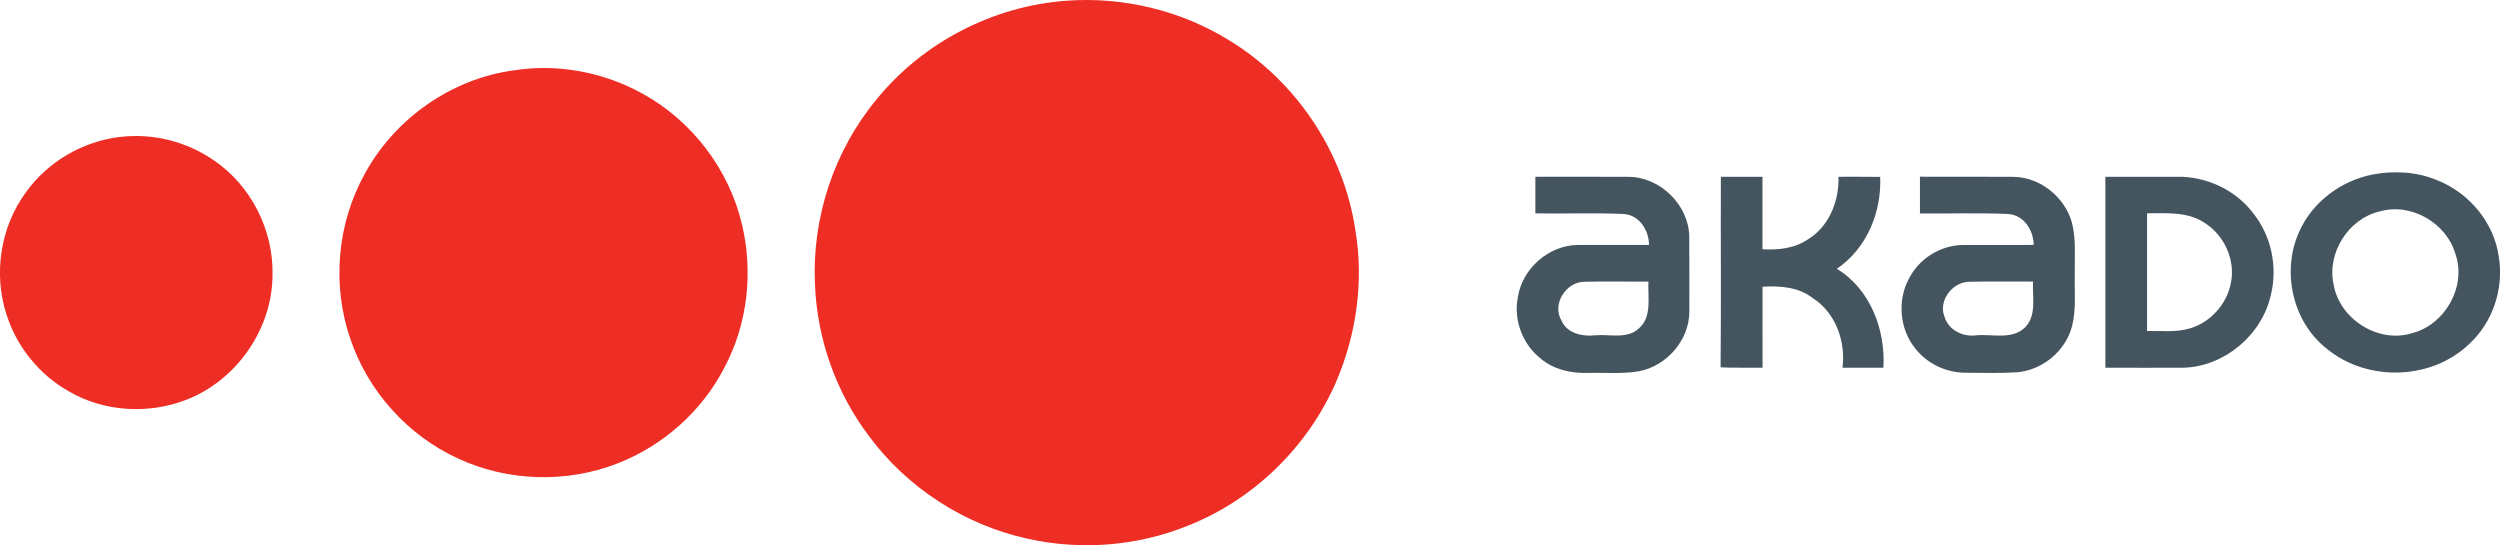
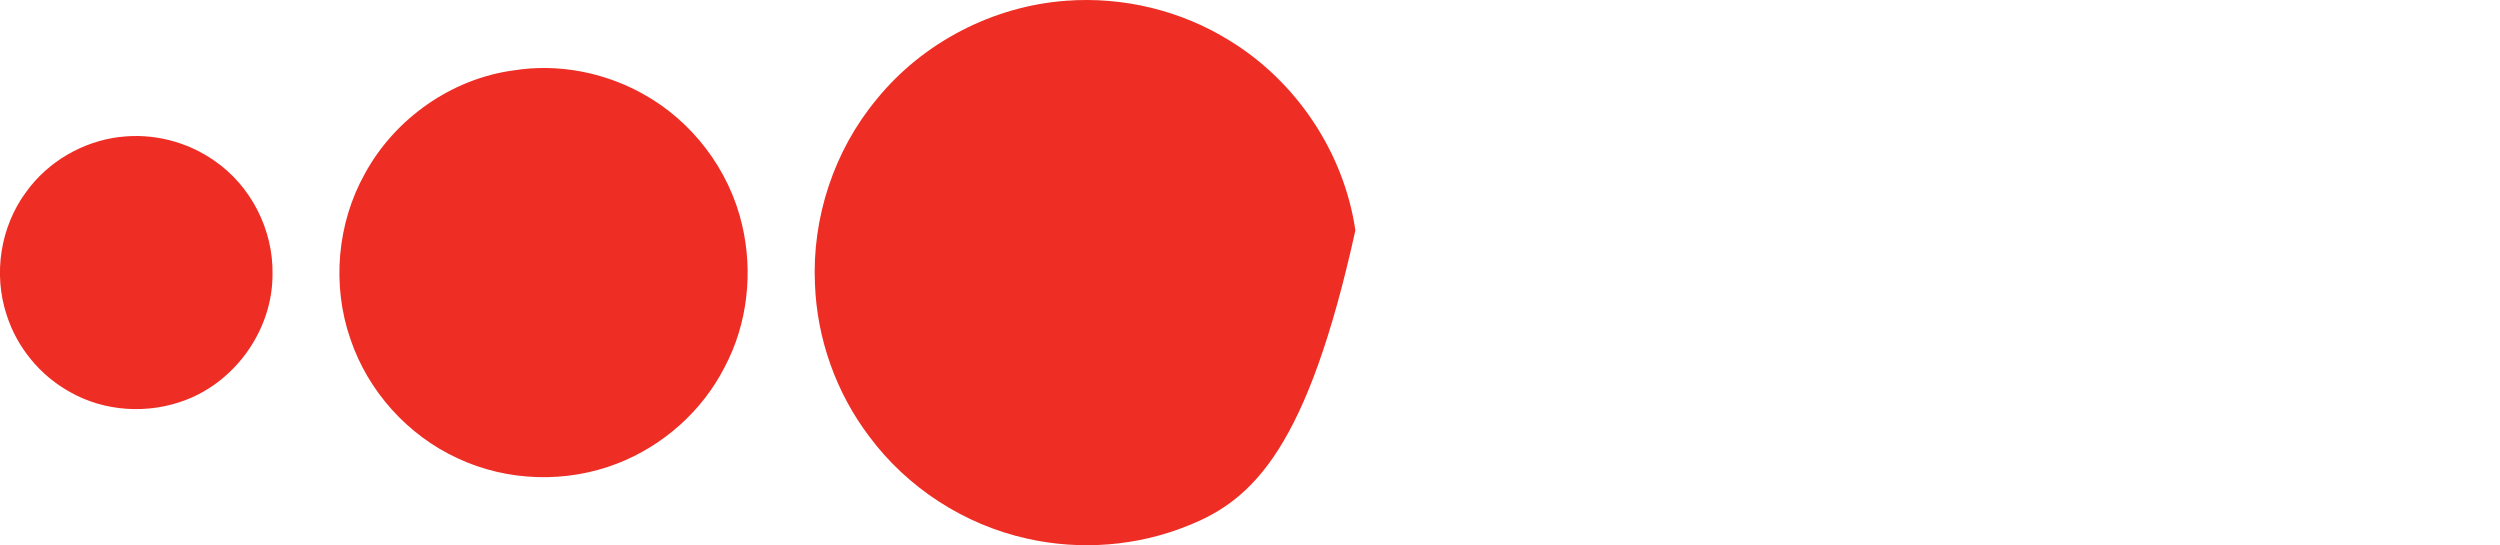
<svg xmlns="http://www.w3.org/2000/svg" width="243" height="53" viewBox="0 0 243 53" fill="none">
-   <path fill-rule="evenodd" clip-rule="evenodd" d="M103.644 0.072C109.171 -0.339 114.822 1.019 119.535 3.958C126.027 7.928 130.635 14.844 131.743 22.386C132.584 27.369 131.834 32.573 129.84 37.19C127.102 43.446 121.862 48.553 115.52 51.074C110.579 53.092 105.013 53.529 99.811 52.347C93.736 51.002 88.183 47.41 84.474 42.401C81.267 38.163 79.409 32.933 79.214 27.617C78.914 21.165 81.072 14.635 85.198 9.665C89.689 4.121 96.532 0.588 103.644 0.072ZM49.954 6.837C54.211 6.158 58.682 7.014 62.443 9.097C67.266 11.735 70.884 16.489 72.129 21.851C73.217 26.454 72.67 31.476 70.441 35.669C68.27 39.946 64.451 43.335 59.986 45.059C55.038 46.979 49.316 46.809 44.505 44.556C39.643 42.33 35.778 38.039 34.063 32.965C32.238 27.721 32.76 21.713 35.471 16.868C38.391 11.513 43.906 7.641 49.954 6.837ZM11.654 13.316C14.861 12.917 18.198 13.766 20.845 15.627C24.397 18.063 26.568 22.34 26.489 26.65C26.509 31.947 22.996 36.994 18.061 38.875C14.405 40.286 10.096 40.025 6.701 38.046C3.859 36.446 1.656 33.755 0.658 30.647C-0.678 26.657 0.033 22.04 2.542 18.657C4.66 15.706 8.056 13.74 11.654 13.309V13.316Z" fill="#EE2D24" />
-   <path fill-rule="evenodd" clip-rule="evenodd" d="M208.695 20.747C208.695 24.554 208.695 28.368 208.695 32.175C210.09 32.142 211.524 32.325 212.88 31.914C214.835 31.333 216.393 29.622 216.817 27.623C217.351 25.338 216.211 22.837 214.229 21.622C212.587 20.558 210.553 20.734 208.695 20.734V20.747ZM204.641 17.182C206.962 17.182 209.282 17.182 211.603 17.182C214.47 17.123 217.345 18.481 219.066 20.793C220.78 22.974 221.393 25.958 220.734 28.649C219.874 32.541 216.237 35.63 212.241 35.741C209.706 35.76 207.17 35.741 204.641 35.741C204.635 29.55 204.641 23.366 204.641 17.182ZM189.004 30.778C189.376 32.077 190.79 32.769 192.074 32.593C193.678 32.443 195.633 33.076 196.891 31.764C197.986 30.569 197.523 28.832 197.615 27.369C195.549 27.382 193.476 27.336 191.41 27.388C189.787 27.401 188.379 29.217 189.004 30.778ZM186.619 20.741C186.612 19.552 186.619 18.363 186.619 17.175C189.643 17.188 192.668 17.162 195.698 17.188C198.28 17.214 200.659 19.114 201.376 21.583C201.819 23.222 201.636 24.946 201.669 26.618C201.623 28.303 201.825 30.027 201.408 31.685C200.789 34.134 198.488 36.015 195.979 36.191C194.343 36.289 192.707 36.237 191.077 36.23C189.2 36.237 187.336 35.368 186.176 33.886C184.637 32.005 184.396 29.197 185.556 27.068C186.528 25.155 188.594 23.849 190.738 23.816C193.052 23.803 195.366 23.836 197.673 23.803C197.66 22.367 196.715 20.891 195.177 20.799C192.329 20.675 189.474 20.78 186.619 20.747V20.741ZM151.786 31.176C152.334 32.417 153.807 32.724 155.032 32.593C156.44 32.456 158.141 32.998 159.295 31.927C160.599 30.791 160.155 28.897 160.227 27.369C158.154 27.388 156.082 27.33 154.009 27.388C152.21 27.388 150.809 29.589 151.786 31.176ZM149.231 17.182C152.262 17.182 155.293 17.169 158.324 17.188C161.374 17.214 164.138 19.911 164.197 22.98C164.216 25.416 164.197 27.859 164.203 30.294C164.203 33.07 161.994 35.584 159.302 36.087C157.672 36.368 156.01 36.204 154.367 36.25C152.751 36.296 151.043 35.943 149.779 34.872C147.999 33.494 147.093 31.098 147.536 28.89C147.954 26.108 150.548 23.836 153.357 23.81C155.664 23.797 157.978 23.816 160.286 23.81C160.273 22.373 159.334 20.878 157.796 20.799C154.947 20.669 152.086 20.793 149.238 20.741C149.238 19.552 149.238 18.37 149.238 17.182H149.231ZM167.267 17.182C168.616 17.182 169.965 17.182 171.314 17.188C171.314 19.532 171.314 21.883 171.314 24.228C172.846 24.313 174.469 24.149 175.766 23.242C177.806 21.988 178.771 19.513 178.699 17.182C180.049 17.182 181.398 17.175 182.754 17.195C182.903 20.636 181.437 24.163 178.543 26.128C181.789 28.094 183.288 32.058 183.066 35.741C181.743 35.741 180.42 35.741 179.097 35.741C179.403 33.161 178.426 30.392 176.183 28.962C174.795 27.891 173.003 27.767 171.321 27.872C171.308 30.49 171.321 33.115 171.321 35.741C169.959 35.728 168.603 35.767 167.241 35.708C167.299 29.53 167.247 23.353 167.267 17.175V17.182ZM231.261 20.558C228.25 21.296 226.17 24.58 226.822 27.623C227.389 31.039 231.209 33.442 234.52 32.364C237.688 31.516 239.754 27.832 238.672 24.698C237.799 21.655 234.318 19.65 231.261 20.564V20.558ZM230.629 16.959C232.728 16.568 234.957 16.692 236.938 17.534C240.015 18.762 242.426 21.642 242.883 24.959C243.398 28.061 242.29 31.385 239.943 33.494C236.26 36.981 230.036 37.112 226.151 33.886C222.84 31.294 221.751 26.409 223.452 22.595C224.71 19.663 227.533 17.567 230.629 16.959Z" fill="#455560" />
+   <path fill-rule="evenodd" clip-rule="evenodd" d="M103.644 0.072C109.171 -0.339 114.822 1.019 119.535 3.958C126.027 7.928 130.635 14.844 131.743 22.386C127.102 43.446 121.862 48.553 115.52 51.074C110.579 53.092 105.013 53.529 99.811 52.347C93.736 51.002 88.183 47.41 84.474 42.401C81.267 38.163 79.409 32.933 79.214 27.617C78.914 21.165 81.072 14.635 85.198 9.665C89.689 4.121 96.532 0.588 103.644 0.072ZM49.954 6.837C54.211 6.158 58.682 7.014 62.443 9.097C67.266 11.735 70.884 16.489 72.129 21.851C73.217 26.454 72.67 31.476 70.441 35.669C68.27 39.946 64.451 43.335 59.986 45.059C55.038 46.979 49.316 46.809 44.505 44.556C39.643 42.33 35.778 38.039 34.063 32.965C32.238 27.721 32.76 21.713 35.471 16.868C38.391 11.513 43.906 7.641 49.954 6.837ZM11.654 13.316C14.861 12.917 18.198 13.766 20.845 15.627C24.397 18.063 26.568 22.34 26.489 26.65C26.509 31.947 22.996 36.994 18.061 38.875C14.405 40.286 10.096 40.025 6.701 38.046C3.859 36.446 1.656 33.755 0.658 30.647C-0.678 26.657 0.033 22.04 2.542 18.657C4.66 15.706 8.056 13.74 11.654 13.309V13.316Z" fill="#EE2D24" />
</svg>